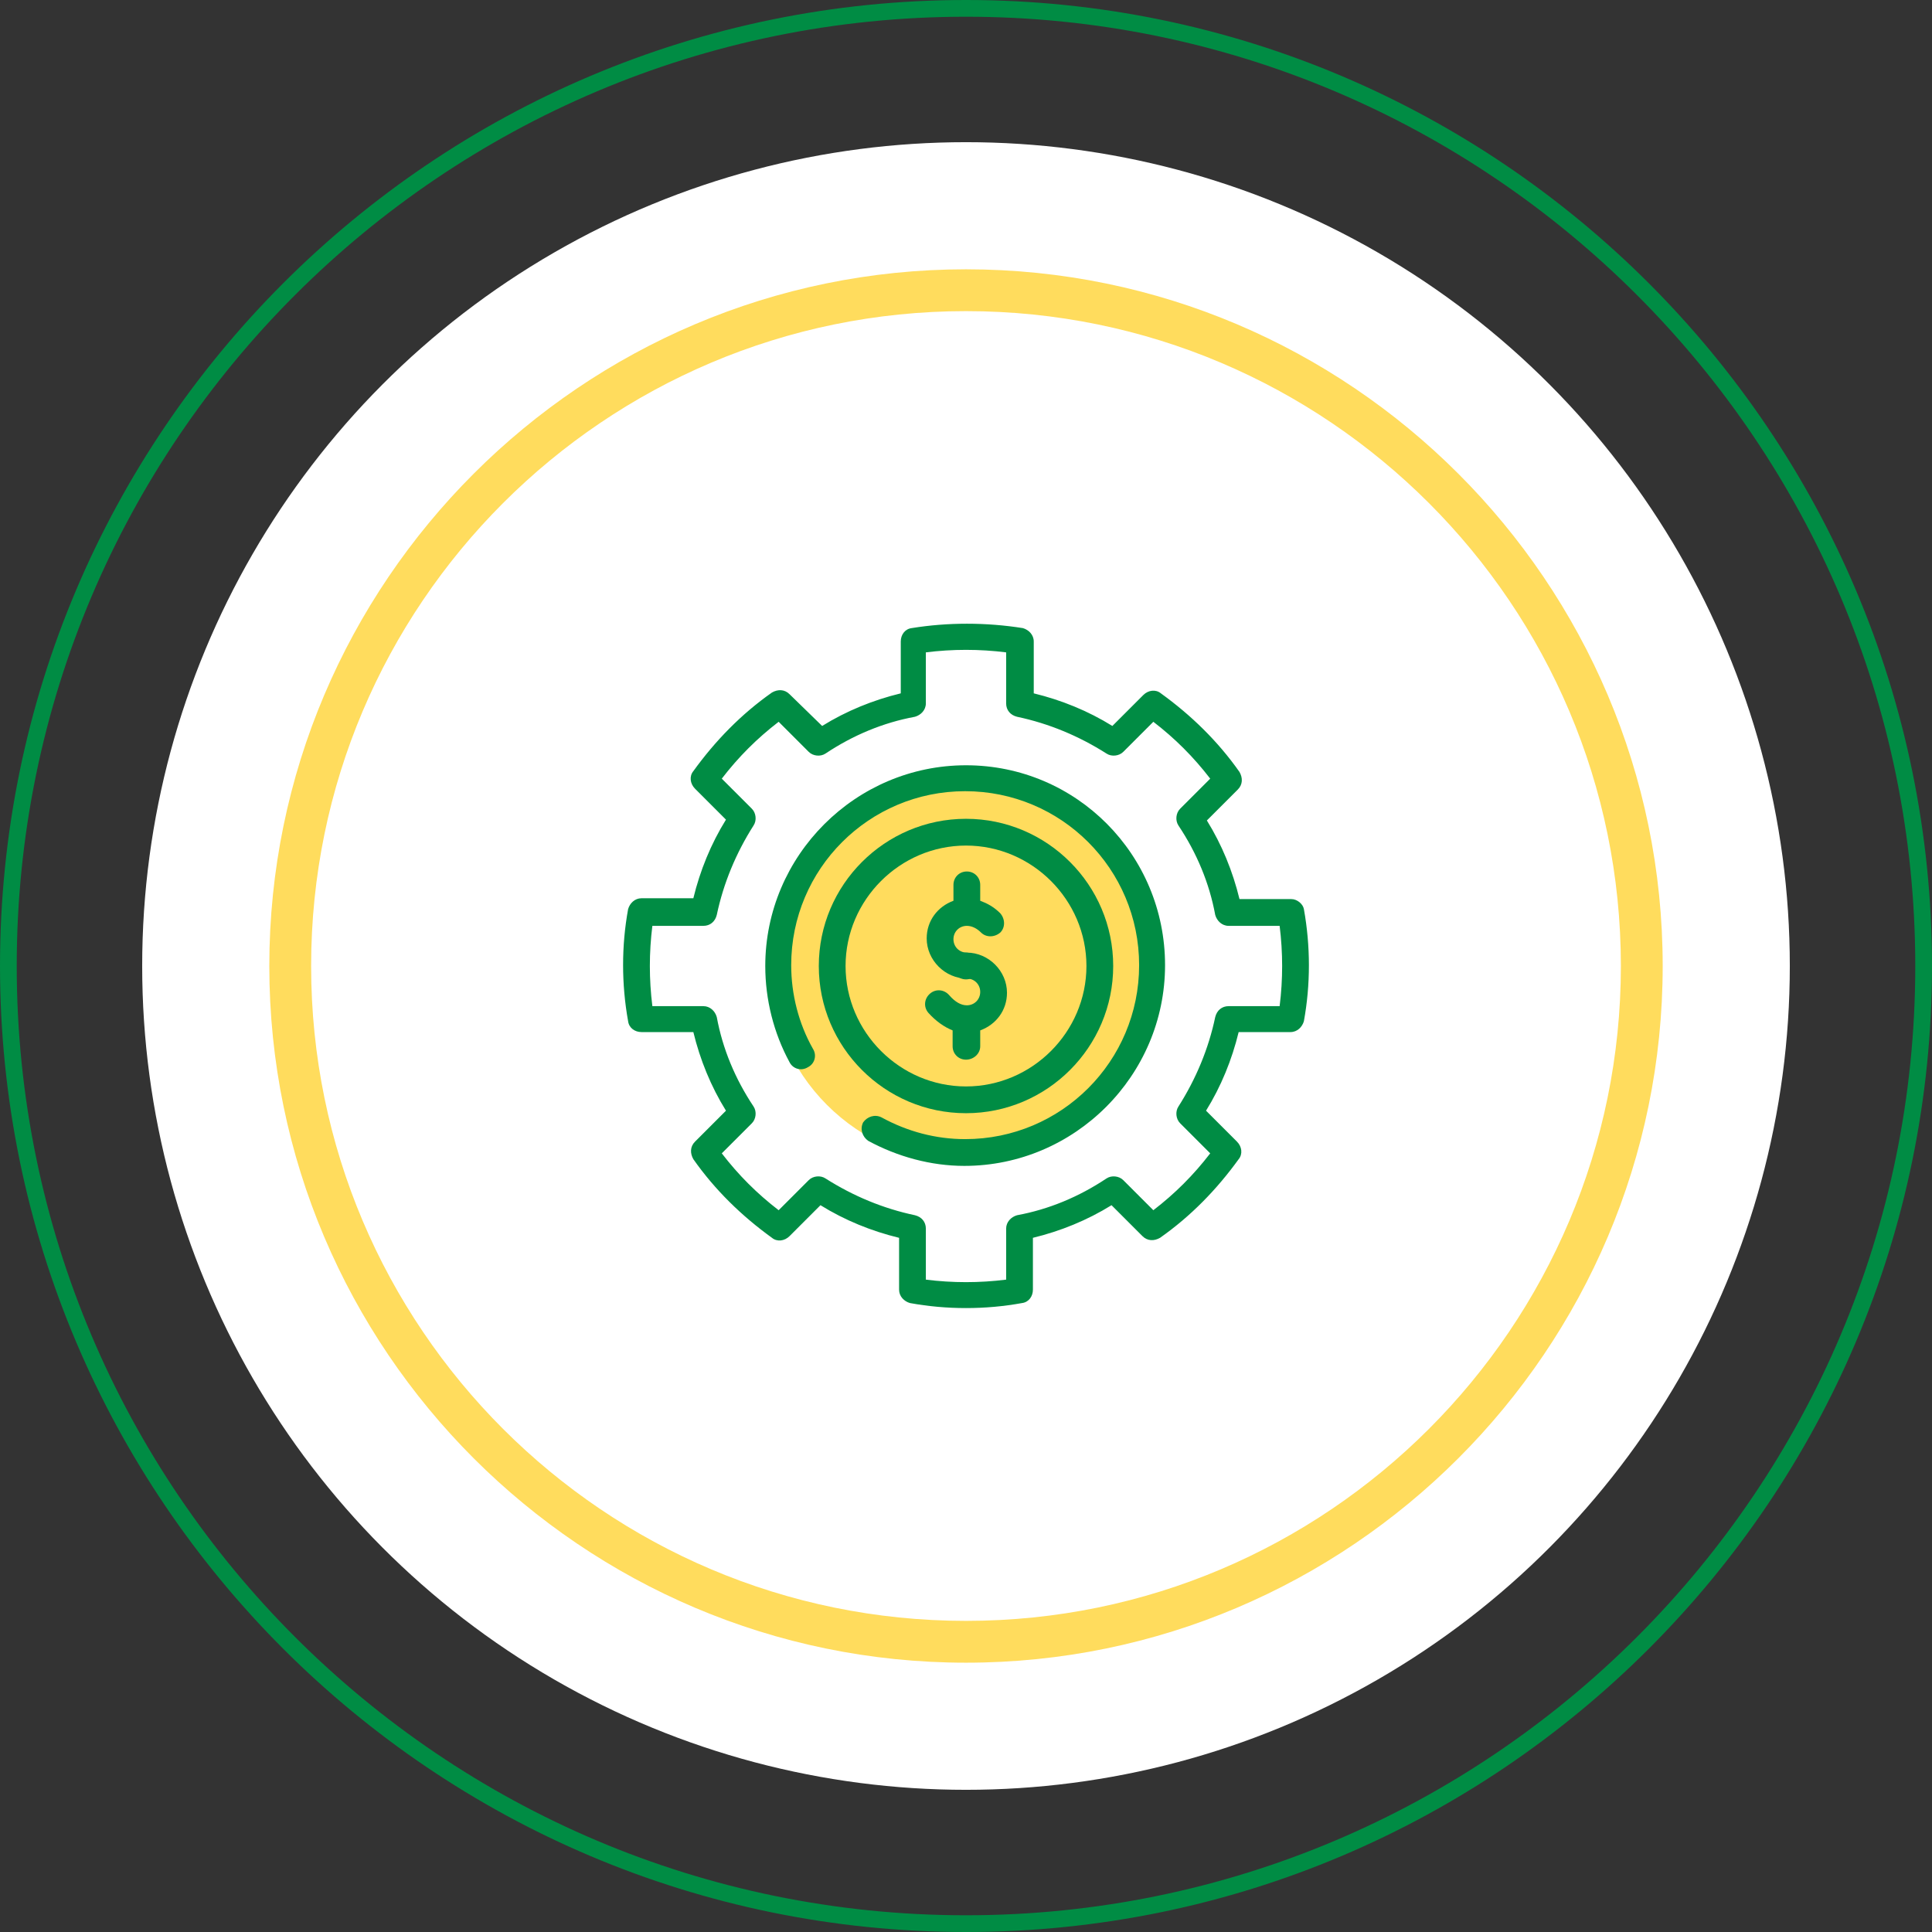
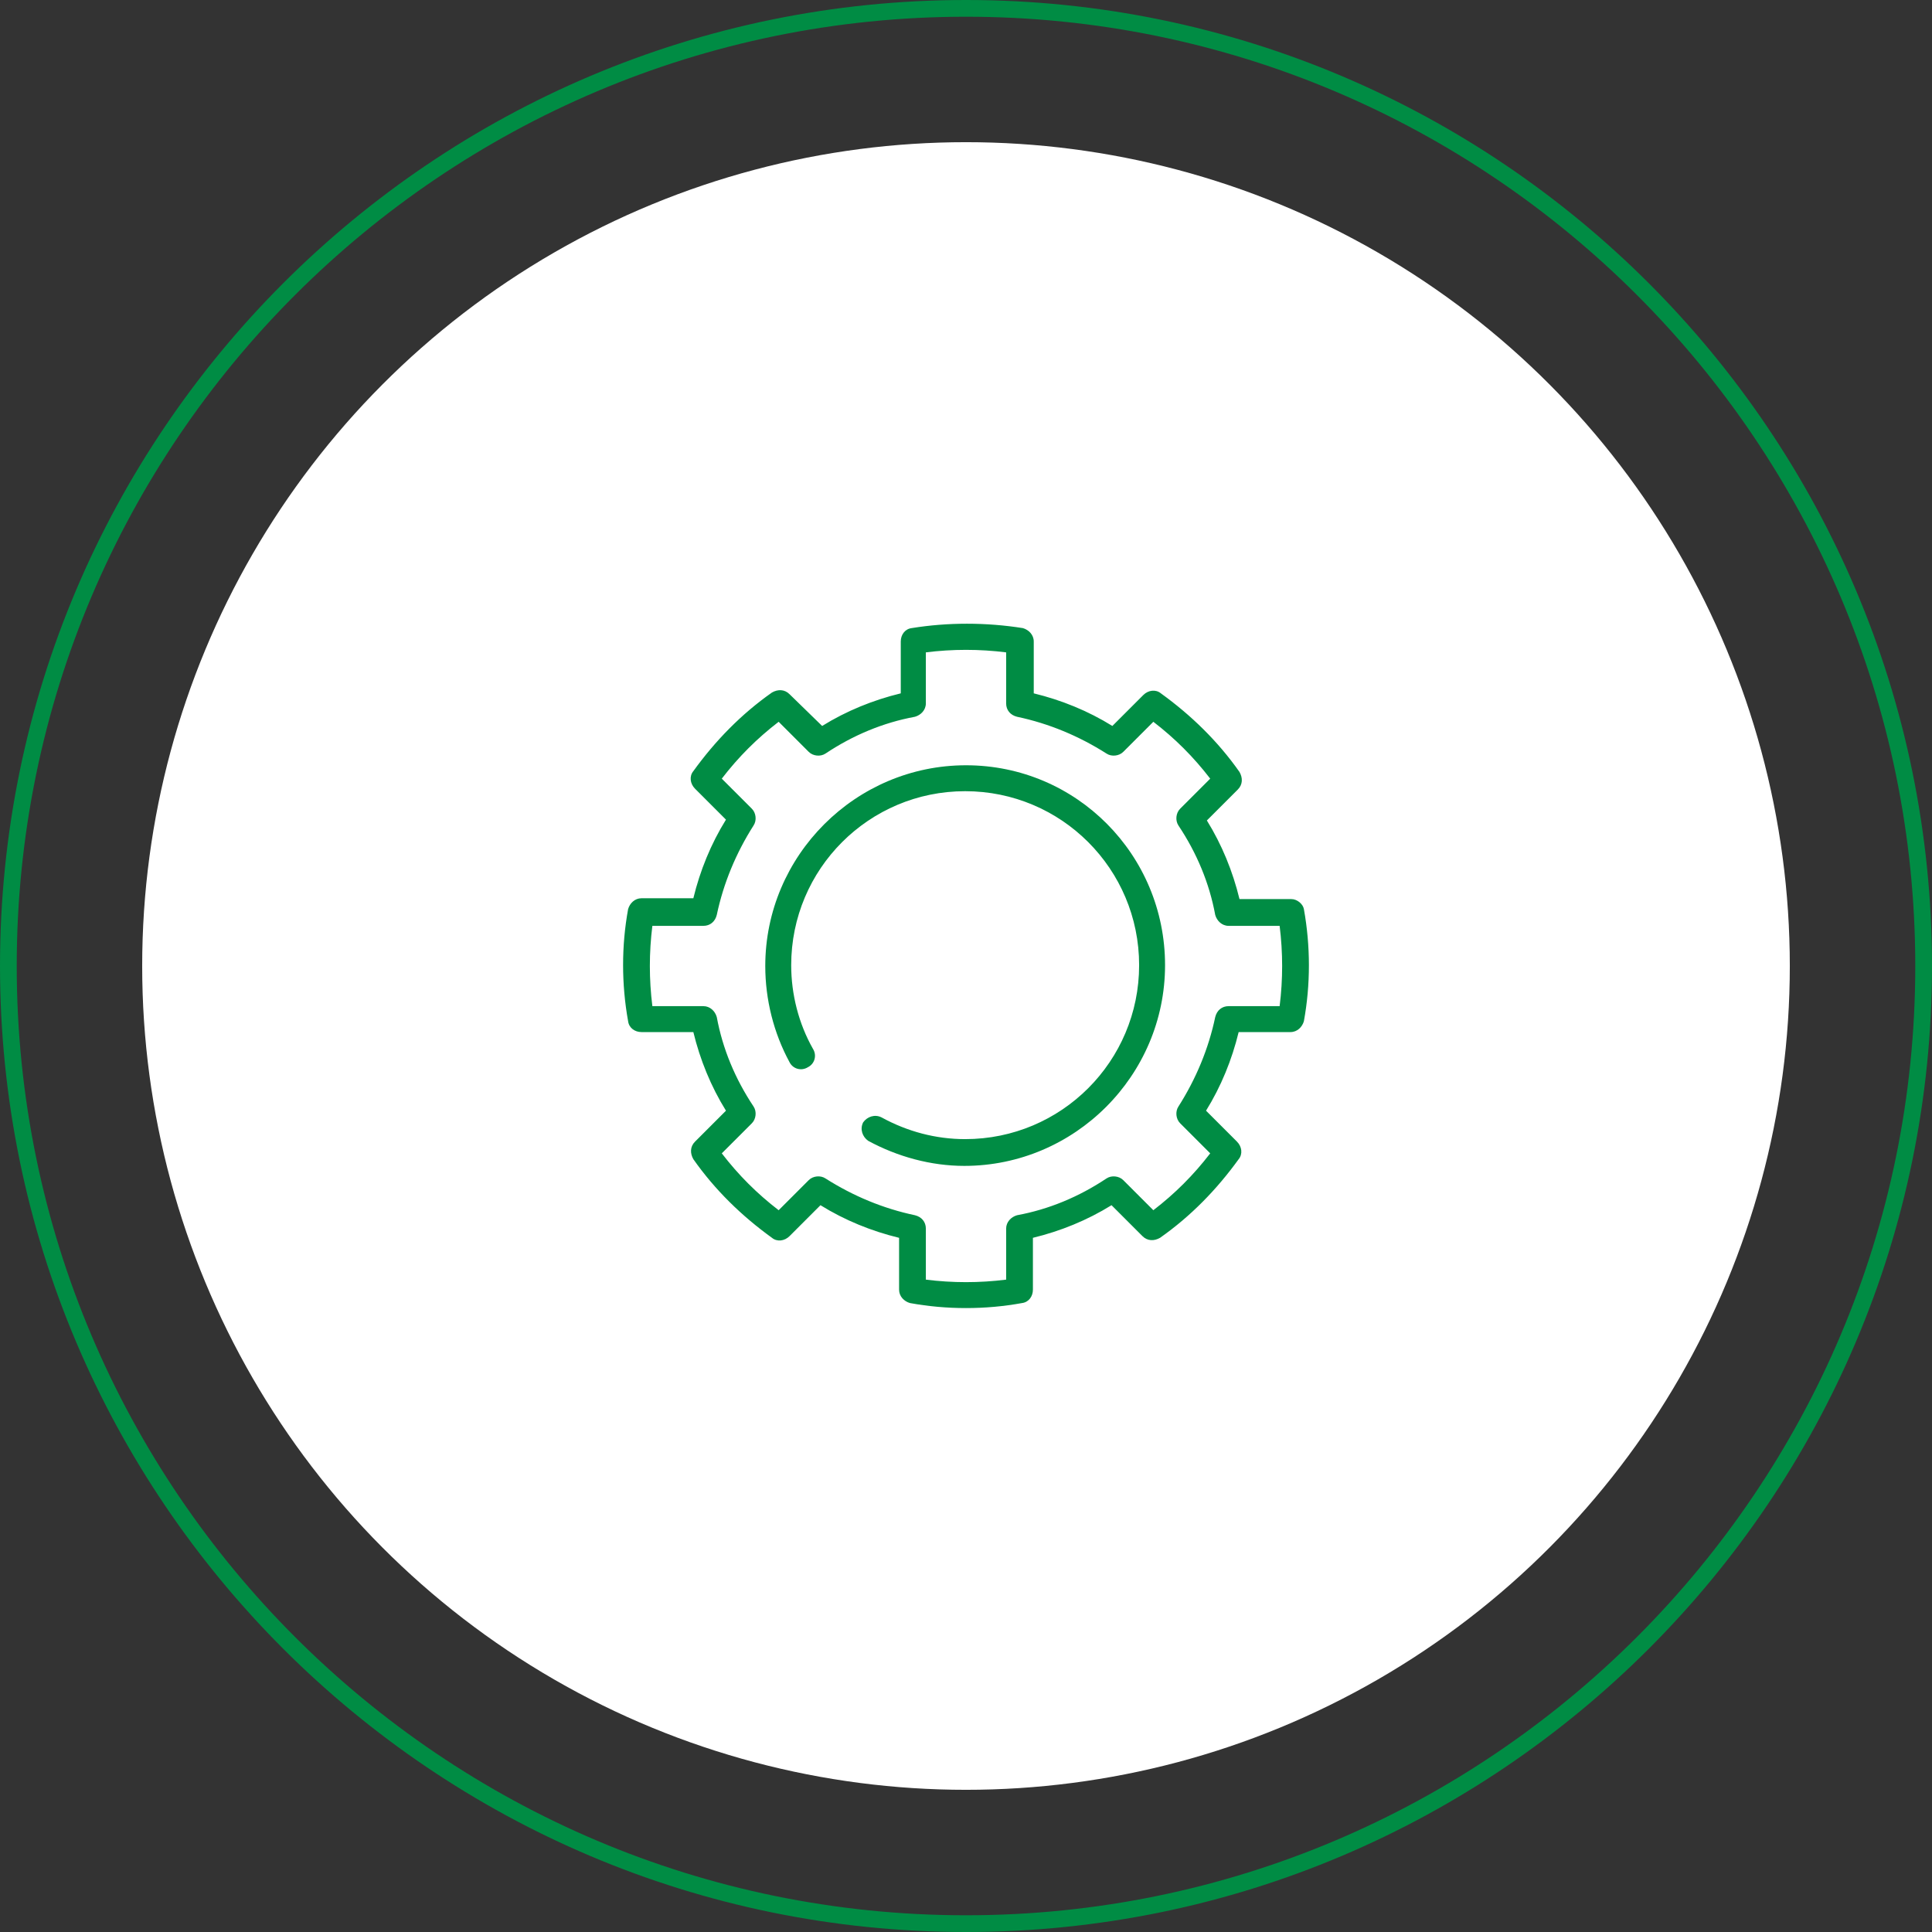
<svg xmlns="http://www.w3.org/2000/svg" version="1.1" id="Layer_1" x="0px" y="0px" viewBox="0 0 231 231" style="enable-background:new 0 0 231 231;" xml:space="preserve">
  <rect x="0" y="0" width="231" height="231" fill="#333333" stroke="none" />
  <style type="text/css">
	.st0{fill:#008C44;}
	.st1{fill:#FFFFFF;}
	.st2{fill:#FFDC5D;}
	.st3{fill:none;stroke:#008C44;stroke-width:2;stroke-miterlimit:10;}
	.st4{fill:none;stroke:#FFDC5D;stroke-width:5;stroke-miterlimit:10;}
</style>
  <g>
    <g>
      <g>
        <path class="st0" d="M115.5,231C51.8,231,0,179.2,0,115.5C0,51.8,51.8,0,115.5,0S231,51.8,231,115.5     C231,179.2,179.2,231,115.5,231z M115.5,2C52.9,2,2,52.9,2,115.5S52.9,229,115.5,229S229,178.1,229,115.5S178.1,2,115.5,2z" />
      </g>
      <circle class="st1" cx="115.5" cy="115.5" r="98.5" />
      <g>
-         <path class="st2" d="M115.5,198.8c-45.9,0-83.3-37.4-83.3-83.3s37.4-83.3,83.3-83.3s83.3,37.4,83.3,83.3S161.4,198.8,115.5,198.8     z M115.5,37.2c-43.2,0-78.3,35.1-78.3,78.3s35.1,78.3,78.3,78.3s78.3-35.1,78.3-78.3S158.7,37.2,115.5,37.2z" />
-       </g>
+         </g>
    </g>
  </g>
  <g>
    <g>
-       <circle class="st2" cx="115.5" cy="115.5" r="23.5" />
-       <path class="st0" d="M115.5,113.9c-0.9,0-1.6,0.7-1.6,1.6s0.7,1.6,1.6,1.6s1.6-0.7,1.6-1.6S116.4,113.9,115.5,113.9z" />
      <path class="st0" d="M115.5,91.5c-13.2,0-24,10.8-24,24c0,4,1,8,2.9,11.5c0.4,0.8,1.4,1.1,2.2,0.6c0.8-0.4,1.1-1.4,0.6-2.2    c-1.7-3-2.6-6.5-2.6-10c0-11.5,9.3-20.8,20.8-20.8c11.5,0,20.8,9.3,20.8,20.8s-9.3,20.8-20.8,20.8c-3.5,0-6.9-0.9-10-2.6    c-0.8-0.4-1.7-0.1-2.2,0.6c-0.4,0.8-0.1,1.7,0.6,2.2c3.5,1.9,7.5,3,11.5,3c13.2,0,24-10.8,24-24S128.7,91.5,115.5,91.5z" />
-       <path class="st0" d="M133.1,115.5c0-9.7-7.9-17.6-17.6-17.6s-17.6,7.9-17.6,17.6s7.9,17.6,17.6,17.6S133.1,125.2,133.1,115.5z     M101.1,115.5c0-7.9,6.5-14.4,14.4-14.4s14.4,6.5,14.4,14.4s-6.5,14.4-14.4,14.4S101.1,123.4,101.1,115.5z" />
-       <path class="st0" d="M117.2,125.1v-1.9c1.9-0.7,3.2-2.4,3.2-4.5c0-2.6-2.2-4.8-4.8-4.8c-0.9,0-1.6-0.7-1.6-1.6s0.7-1.6,1.6-1.6    c0.6,0,1.2,0.3,1.7,0.8c0.6,0.6,1.6,0.6,2.3,0c0.6-0.6,0.6-1.6,0-2.3c-0.8-0.8-1.6-1.2-2.4-1.5v-1.9c0-0.9-0.7-1.6-1.6-1.6    s-1.6,0.7-1.6,1.6v1.9c-1.9,0.7-3.2,2.4-3.2,4.5c0,2.6,2.2,4.8,4.8,4.8c0.9,0,1.6,0.7,1.6,1.6s-0.7,1.6-1.6,1.6    c-0.7,0-1.4-0.4-2.1-1.2c-0.6-0.7-1.6-0.8-2.3-0.2c-0.7,0.6-0.8,1.6-0.2,2.3c0.9,1,1.9,1.7,2.9,2.1v1.9c0,0.9,0.7,1.6,1.6,1.6    C116.4,126.7,117.2,126,117.2,125.1z" />
      <path class="st0" d="M154.4,107.5h-6.2c-0.8-3.3-2.1-6.5-3.9-9.4l3.7-3.7c0.6-0.6,0.6-1.4,0.2-2.1c-2.6-3.7-5.8-6.8-9.4-9.4    c-0.6-0.5-1.5-0.4-2.1,0.2l-3.7,3.7c-2.9-1.8-6.1-3.1-9.4-3.9v-6.2c0-0.8-0.6-1.4-1.3-1.6c-4.4-0.7-9-0.7-13.3,0    c-0.8,0.1-1.3,0.8-1.3,1.6v6.2c-3.3,0.8-6.5,2.1-9.4,3.9L94.4,83c-0.6-0.6-1.4-0.6-2.1-0.2c-3.7,2.6-6.8,5.8-9.4,9.4    c-0.5,0.6-0.4,1.5,0.2,2.1l3.7,3.7c-1.8,2.9-3.1,6.1-3.9,9.4h-6.2c-0.8,0-1.4,0.6-1.6,1.3c-0.4,2.2-0.6,4.4-0.6,6.7    c0,2.2,0.2,4.5,0.6,6.7c0.1,0.8,0.8,1.3,1.6,1.3h6.2c0.8,3.3,2.1,6.5,3.9,9.4l-3.7,3.7c-0.6,0.6-0.6,1.4-0.2,2.1    c2.6,3.7,5.8,6.8,9.4,9.4c0.6,0.5,1.5,0.4,2.1-0.2l3.7-3.7c2.9,1.8,6.1,3.1,9.4,3.9v6.2c0,0.8,0.6,1.4,1.3,1.6    c2.2,0.4,4.4,0.6,6.7,0.6s4.5-0.2,6.7-0.6c0.8-0.1,1.3-0.8,1.3-1.6v-6.2c3.3-0.8,6.5-2.1,9.4-3.9l3.7,3.7c0.6,0.6,1.4,0.6,2.1,0.2    c3.7-2.6,6.8-5.8,9.4-9.4c0.5-0.6,0.4-1.5-0.2-2.1l-3.7-3.7c1.8-2.9,3.1-6.1,3.9-9.4h6.2c0.8,0,1.4-0.6,1.6-1.3    c0.4-2.2,0.6-4.4,0.6-6.7c0-2.2-0.2-4.5-0.6-6.7C155.8,108.1,155.1,107.5,154.4,107.5z M153,120.3h-6.1c-0.8,0-1.4,0.5-1.6,1.3    c-0.8,3.8-2.3,7.4-4.4,10.7c-0.4,0.6-0.3,1.5,0.2,2l3.6,3.6c-2,2.6-4.2,4.8-6.8,6.8l-3.6-3.6c-0.5-0.5-1.4-0.6-2-0.2    c-3.3,2.2-6.9,3.7-10.7,4.4c-0.7,0.2-1.3,0.8-1.3,1.6v6.1c-3.2,0.4-6.4,0.4-9.6,0v-6.1c0-0.8-0.5-1.4-1.3-1.6    c-3.8-0.8-7.4-2.3-10.7-4.4c-0.6-0.4-1.5-0.3-2,0.2l-3.6,3.6c-2.6-2-4.8-4.2-6.8-6.8l3.6-3.6c0.5-0.5,0.6-1.4,0.2-2    c-2.2-3.3-3.7-6.9-4.4-10.7c-0.2-0.7-0.8-1.3-1.6-1.3H78c-0.2-1.6-0.3-3.2-0.3-4.8c0-1.6,0.1-3.2,0.3-4.8h6.1    c0.8,0,1.4-0.5,1.6-1.3c0.8-3.8,2.3-7.4,4.4-10.7c0.4-0.6,0.3-1.5-0.2-2l-3.6-3.6c2-2.6,4.2-4.8,6.8-6.8l3.6,3.6    c0.5,0.5,1.4,0.6,2,0.2c3.3-2.2,6.9-3.7,10.7-4.4c0.7-0.2,1.3-0.8,1.3-1.6V78c3.2-0.4,6.4-0.4,9.6,0v6.1c0,0.8,0.5,1.4,1.3,1.6    c3.8,0.8,7.4,2.3,10.7,4.4c0.6,0.4,1.5,0.3,2-0.2l3.6-3.6c2.6,2,4.8,4.2,6.8,6.8l-3.6,3.6c-0.5,0.5-0.6,1.4-0.2,2    c2.2,3.3,3.7,6.9,4.4,10.7c0.2,0.7,0.8,1.3,1.6,1.3h6.1c0.2,1.6,0.3,3.2,0.3,4.8S153.2,118.7,153,120.3z" />
    </g>
  </g>
</svg>